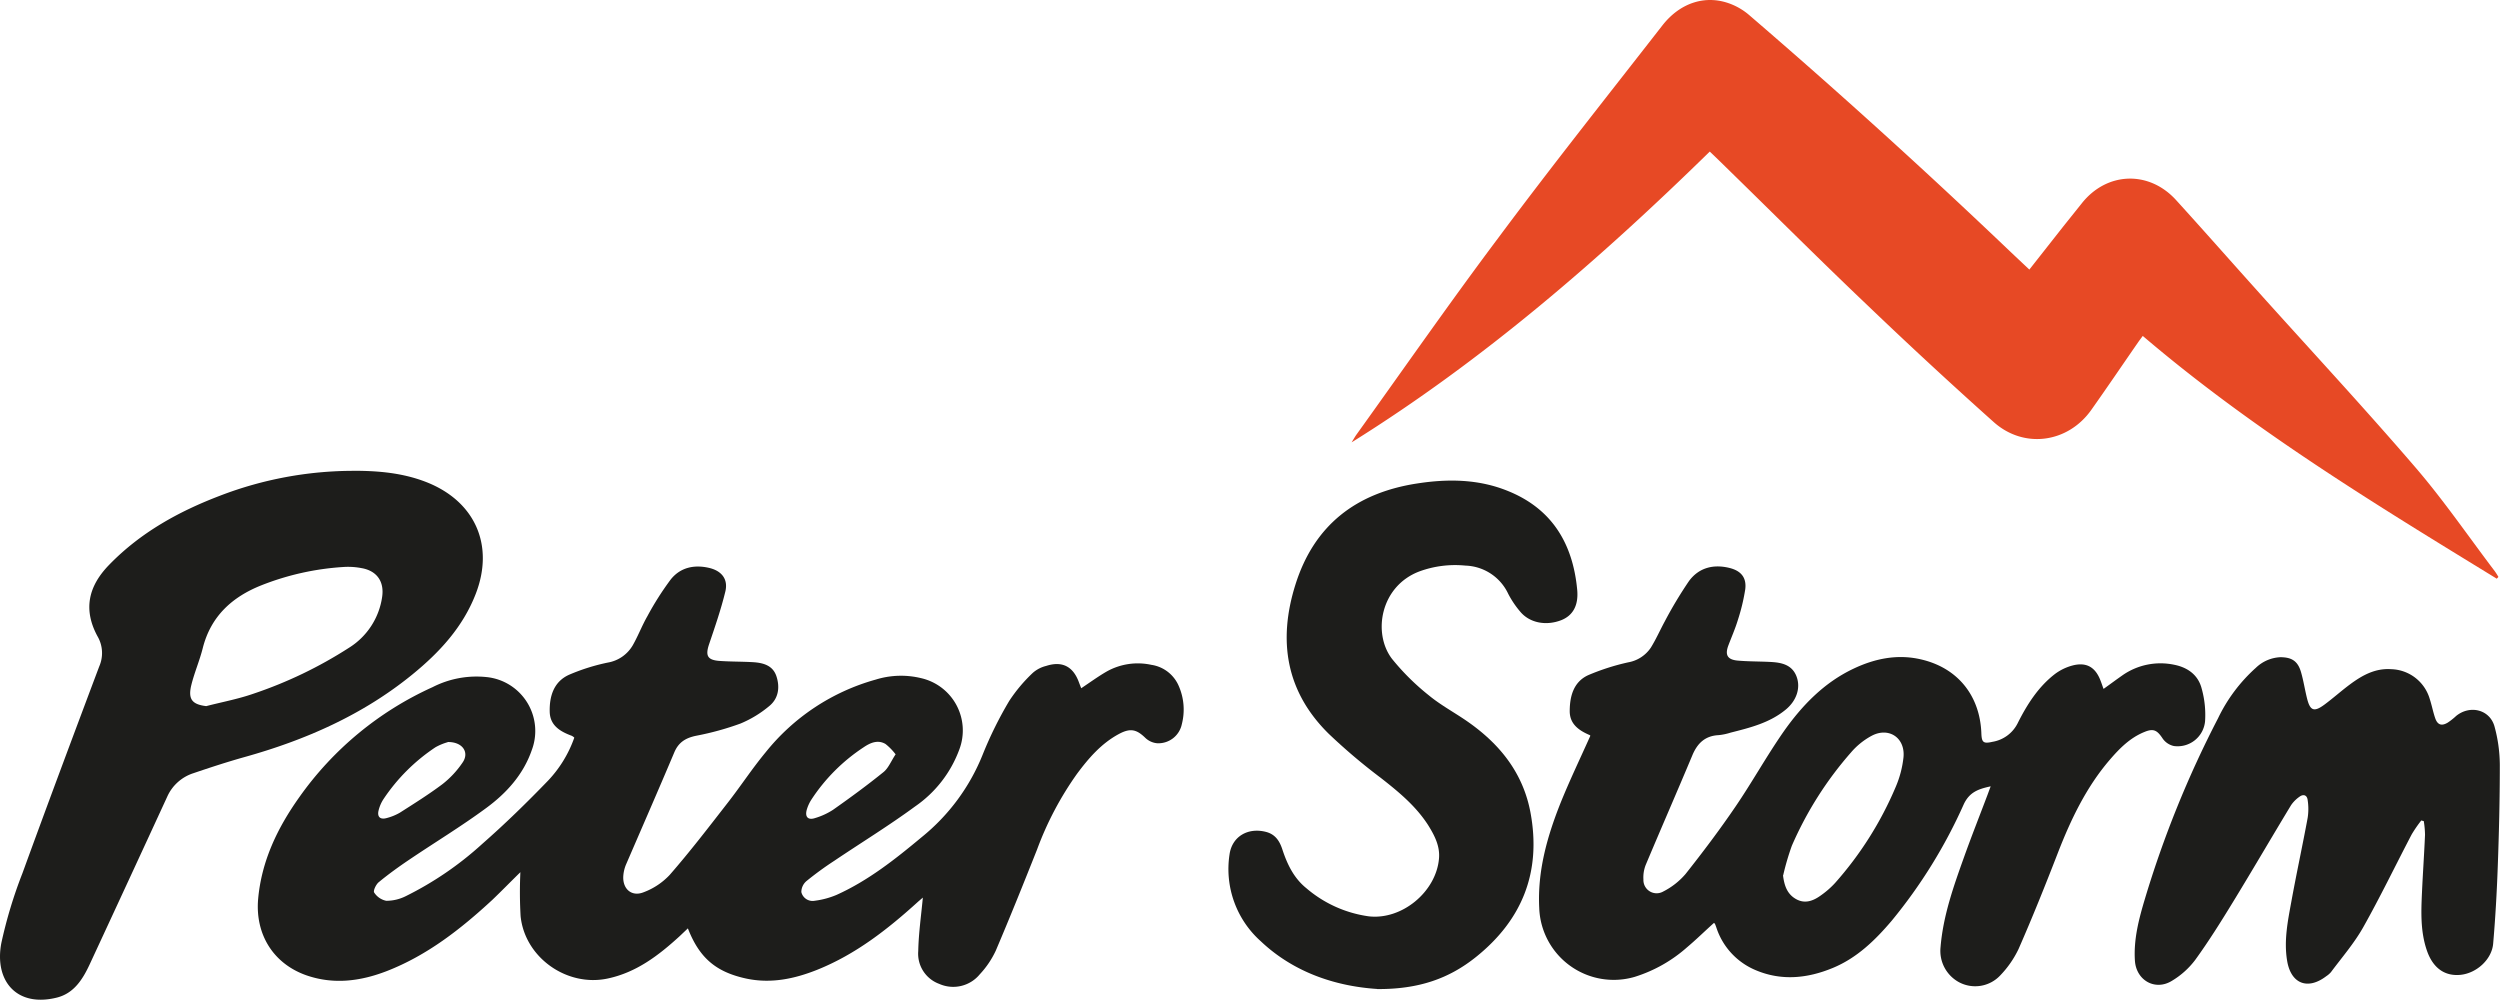
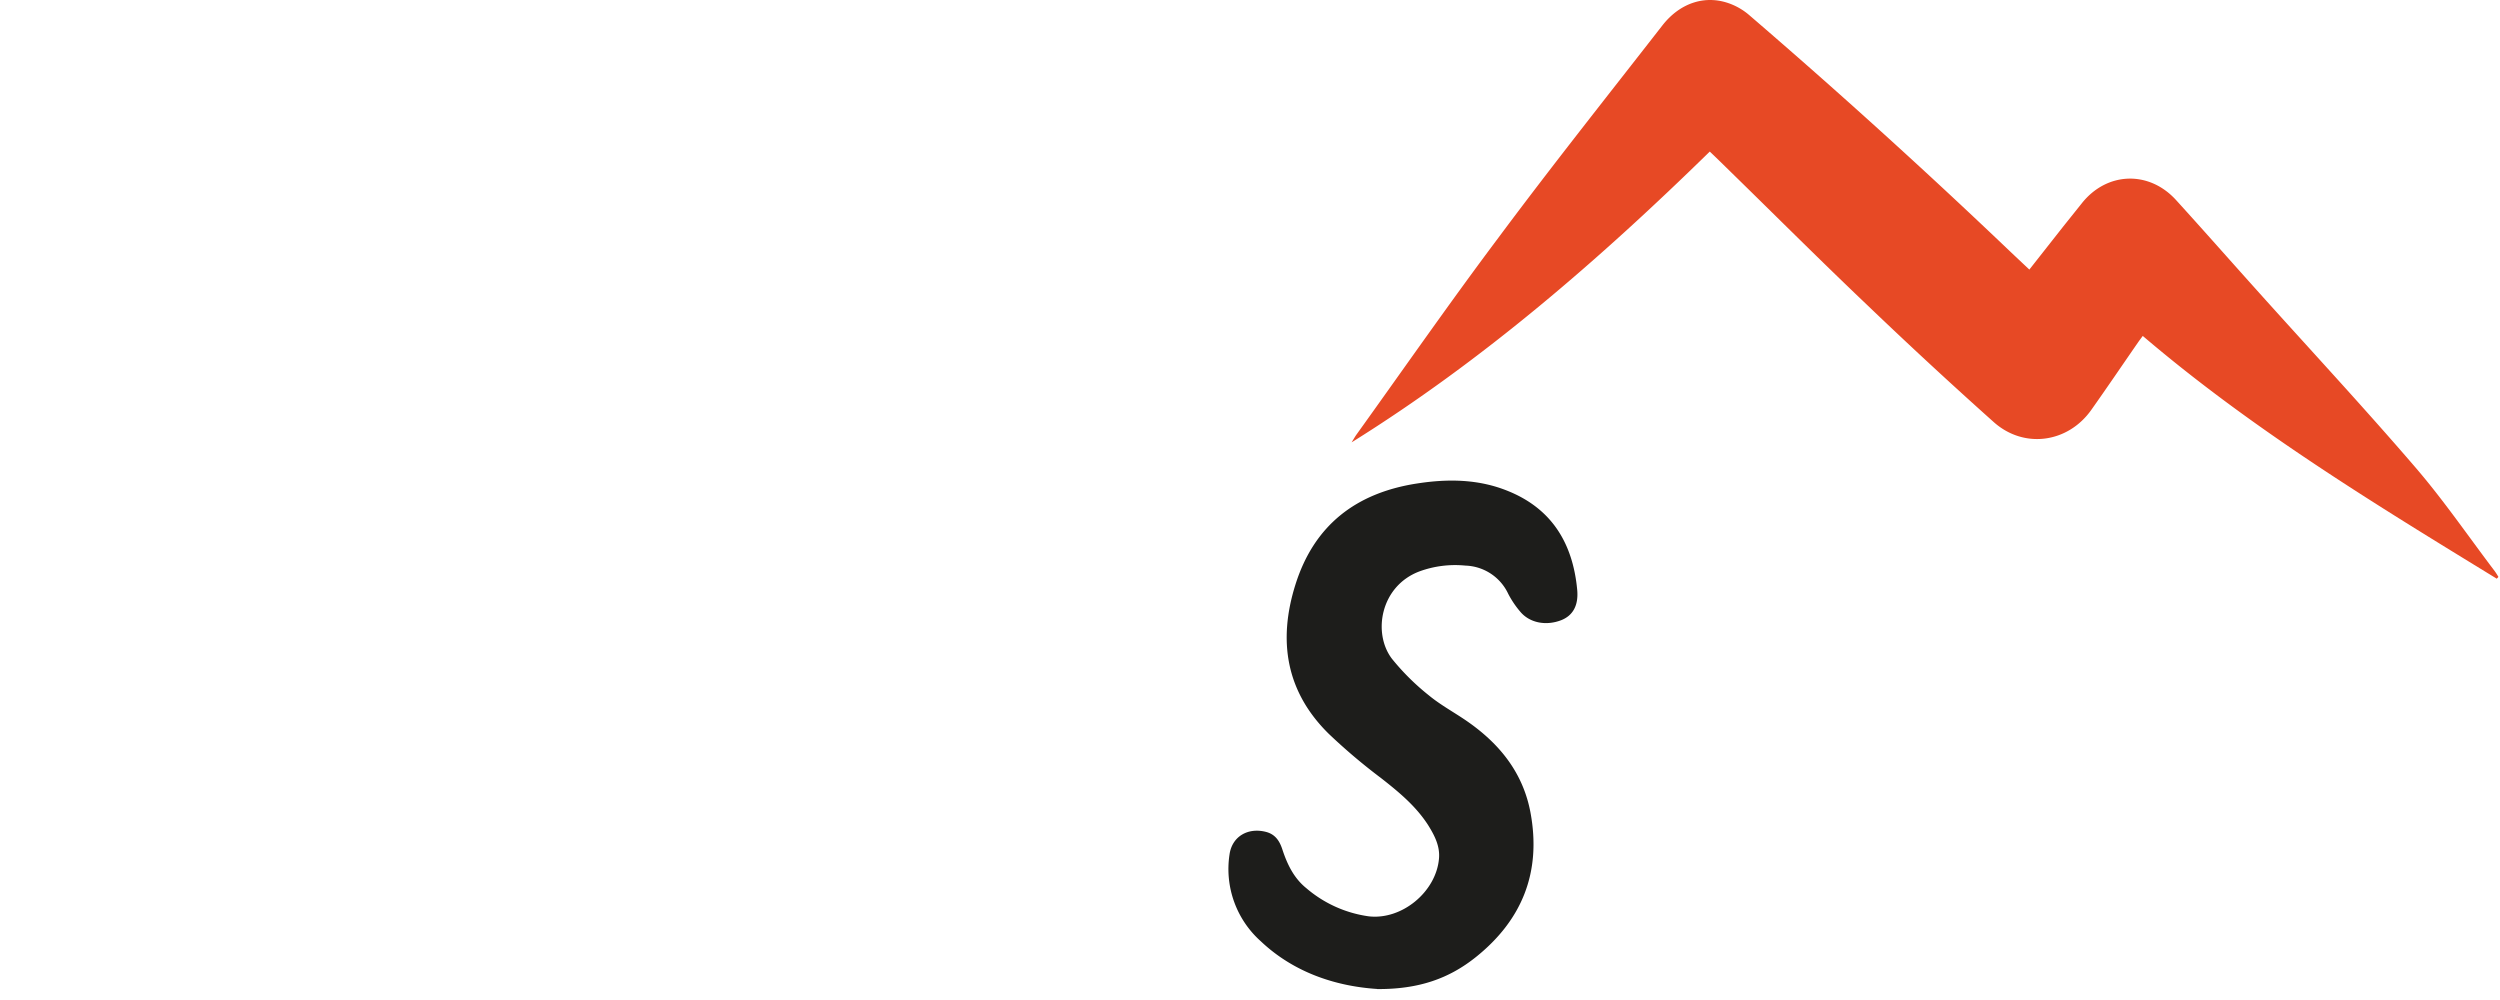
<svg xmlns="http://www.w3.org/2000/svg" id="Layer_1" data-name="Layer 1" width="544.46" height="217.7" viewBox="0 0 544.46 217.7">
  <defs>
    <style>
      .cls-1 {
        fill: #1d1d1b;
      }

      .cls-2 {
        fill: #e74925;
      }
    </style>
  </defs>
  <g>
-     <path class="cls-1" d="M195.07,164.31a12.42,12.42,0,0,0-2.22-2.28c-1.69-1-3.36-.24-4.77.72a39.52,39.52,0,0,0-11.41,11.45,8.53,8.53,0,0,0-.95,2.08c-.48,1.63.25,2.41,1.83,1.87a15.07,15.07,0,0,0,3.86-1.78c3.75-2.64,7.46-5.35,11-8.22,1.07-.86,1.64-2.36,2.62-3.84m-97.54-2.67a12.2,12.2,0,0,0-2.65,1.1A40.54,40.54,0,0,0,83.54,174a7.87,7.87,0,0,0-1.1,2.54c-.32,1.37.38,2,1.73,1.63a11.51,11.51,0,0,0,2.88-1.16c3.14-2,6.33-4,9.28-6.21a20.56,20.56,0,0,0,4.44-4.77c1.47-2.17,0-4.46-3.24-4.43M125,160.57a3.07,3.07,0,0,0-.47-.32c-2.49-.92-4.72-2.22-4.81-5.19-.09-3.4.86-6.6,4.22-8.11a43.6,43.6,0,0,1,8.42-2.65,7.8,7.8,0,0,0,5.47-3.81c1.16-2.05,2-4.27,3.17-6.31a63.73,63.73,0,0,1,5.09-8c2.08-2.6,5.08-3.26,8.35-2.5,2.72.64,4.19,2.45,3.52,5.18-.94,3.86-2.25,7.65-3.53,11.43-.84,2.51-.38,3.46,2.3,3.65,2.4.17,4.82.13,7.23.27,2.22.14,4.35.67,5.14,3.09s.43,4.84-1.57,6.47a24.33,24.33,0,0,1-6.25,3.8,61.4,61.4,0,0,1-9.64,2.66c-2.3.47-3.86,1.41-4.8,3.65-3.45,8.17-7,16.29-10.52,24.44a7.74,7.74,0,0,0-.57,2.38c-.23,2.86,1.79,4.69,4.44,3.61a14.94,14.94,0,0,0,5.66-3.77c4.37-5,8.46-10.34,12.56-15.61,2.84-3.63,5.37-7.51,8.3-11.05A46.82,46.82,0,0,1,190.73,148a18.53,18.53,0,0,1,9.91-.3,11.68,11.68,0,0,1,8.29,15.51,25.88,25.88,0,0,1-9.65,12.43c-5.69,4.18-11.73,7.88-17.59,11.83a70.6,70.6,0,0,0-6,4.37,3.16,3.16,0,0,0-1.17,2.44,2.52,2.52,0,0,0,2.92,1.89,18.12,18.12,0,0,0,4.71-1.26c6.92-3.11,12.81-7.78,18.59-12.6a44.21,44.21,0,0,0,13.31-18.06,84.09,84.09,0,0,1,5.75-11.61,34.05,34.05,0,0,1,5.15-6.12,6.83,6.83,0,0,1,2.88-1.49c3.48-1.13,5.87.1,7.13,3.53.17.46.35.9.51,1.33,1.9-1.26,3.67-2.56,5.56-3.65a13.84,13.84,0,0,1,9.71-1.45,7.72,7.72,0,0,1,6,4.67,12.78,12.78,0,0,1,.65,8.23,5.23,5.23,0,0,1-5.37,4.18,4.31,4.31,0,0,1-2.54-1.13c-1.94-1.89-3.27-2.22-5.72-.93-3.88,2.06-6.67,5.3-9.23,8.75A70.35,70.35,0,0,0,225.86,185c-2.93,7.38-5.89,14.75-9,22.05a19.75,19.75,0,0,1-3.48,5.14,7.49,7.49,0,0,1-8.84,2.08,7,7,0,0,1-4.56-7.16c.08-3.91.65-7.81,1-11.63-.15.13-.56.49-1,.86-6.6,6-13.58,11.48-22,14.86-5,2-10.17,3.08-15.58,1.89-6.52-1.44-10.1-4.5-12.59-10.91L148,203.9c-4.57,4.18-9.42,7.89-15.68,9.21-8.85,1.88-18-4.55-18.94-13.56a92.65,92.65,0,0,1-.05-9.6c-2.13,2.08-4.06,4.07-6.08,6-6.88,6.37-14.2,12.1-23,15.53-5.78,2.24-11.67,3-17.66.88-7.12-2.57-11-8.9-10.38-16.48.73-8.37,4.23-15.6,9-22.3a71.65,71.65,0,0,1,29-23.93,21,21,0,0,1,11.79-2.19,11.8,11.8,0,0,1,9.81,15.91c-1.85,5.34-5.53,9.38-9.93,12.61-5.43,4-11.21,7.5-16.79,11.27-2.27,1.53-4.49,3.13-6.6,4.87-.61.49-1.26,1.89-1,2.26a4.1,4.1,0,0,0,2.63,1.8,9.5,9.5,0,0,0,4.23-1,72.18,72.18,0,0,0,16.66-11.38c5-4.38,9.72-9,14.34-13.78a26.23,26.23,0,0,0,5.72-9.36" transform="translate(0 0)" />
    <path class="cls-2" d="M543.71,126c-26.53-16.25-53.12-32.43-77.05-52.84-.4.55-.75,1-1.08,1.48-3.37,4.87-6.69,9.77-10.11,14.6-5.11,7.25-14.7,8.57-21.29,2.66q-14-12.51-27.53-25.47c-10-9.5-19.72-19.22-29.57-28.84-1.52-1.49-3.05-3-4.72-4.58-24,23.47-49.29,45.43-78,63.33.31-.51.6-1,.94-1.53,10.3-14.34,20.38-28.84,31-43C337.9,36.22,350,21,362,5.59,366,.43,371.77-1.3,377.25,1a13.88,13.88,0,0,1,3.62,2.22q29,24.93,56.7,51.35c1.42,1.35,2.85,2.69,4.39,4.14l7.38-9.38,4-5c5.43-6.91,14.63-7.29,20.57-.76,5.76,6.33,11.41,12.75,17.13,19.12,11.65,13,23.52,25.75,34.91,39,6.21,7.21,11.62,15.12,17.38,22.72a12.82,12.82,0,0,1,.78,1.23l-.37.41" transform="translate(0 0)" />
-     <path class="cls-1" d="M388.31,190.62c.28,2.25.9,4.13,2.9,5.22s3.85.28,5.49-.94a18.81,18.81,0,0,0,2.95-2.6,76,76,0,0,0,13.2-20.91,22.41,22.41,0,0,0,1.7-6.47c.41-4.28-3.26-6.68-7-4.64a15.69,15.69,0,0,0-4.43,3.59,77.65,77.65,0,0,0-12.89,20.33,56.29,56.29,0,0,0-1.88,6.42M458.17,150c1.49-1.07,2.81-2.05,4.17-3a14.45,14.45,0,0,1,11.15-2.23c3,.59,5.25,2.26,6,5.19a21.3,21.3,0,0,1,.74,7.1,6,6,0,0,1-6.8,5.41,4,4,0,0,1-2.43-1.62c-1.21-1.83-2-2.27-4-1.43-3.09,1.25-5.38,3.56-7.48,6-5.17,6-8.54,13.08-11.39,20.43-2.71,7-5.52,14-8.52,20.83a21.85,21.85,0,0,1-4,5.76,7.48,7.48,0,0,1-8.93,1.49,7.76,7.76,0,0,1-4.06-7.66c.56-6.8,2.81-13.16,5.08-19.5,1.64-4.6,3.44-9.13,5.16-13.69.2-.54.4-1.09.68-1.83-2.66.58-4.61,1.23-5.87,3.92A110.85,110.85,0,0,1,412,200.5c-3.61,4.26-7.59,8.13-12.84,10.3-5.5,2.28-11.17,2.87-16.79.49a15.14,15.14,0,0,1-8.57-9.27c-.09-.26-.18-.51-.29-.77,0-.09-.14-.15-.23-.26-2,1.79-3.85,3.62-5.85,5.3a31.19,31.19,0,0,1-11.37,6.44,16.23,16.23,0,0,1-20.84-15c-.4-7.9,1.67-15.33,4.52-22.55,2-5,4.36-9.9,6.6-14.91,0,0,0-.13-.11-.17-2.33-1-4.35-2.36-4.37-5.18,0-3.26.82-6.4,4-7.87a49.52,49.52,0,0,1,8.72-2.8,7.5,7.5,0,0,0,4.95-3.21c1.12-1.81,2-3.8,3-5.65a90.24,90.24,0,0,1,5.3-8.84c2.14-2.91,5.3-3.73,8.83-2.86,2.49.62,3.74,2.08,3.43,4.63a42.87,42.87,0,0,1-1.6,6.67c-.57,1.89-1.37,3.7-2.07,5.55-.79,2.09-.23,3.13,2.06,3.33s4.71.17,7.06.29,4.76.54,5.74,3.23c.89,2.43,0,5.21-2.4,7.17-3.49,2.88-7.78,3.93-12,5a12.64,12.64,0,0,1-2.57.54c-2.94.14-4.63,1.74-5.73,4.36-3.35,8-6.81,15.91-10.16,23.88a7.43,7.43,0,0,0-.51,3.2,2.88,2.88,0,0,0,4.31,2.62,15.78,15.78,0,0,0,4.86-3.81c3.77-4.76,7.44-9.63,10.86-14.65,3.67-5.38,6.84-11.12,10.57-16.46,4-5.66,8.75-10.57,15.13-13.6,4.73-2.25,9.7-3.25,14.87-2,7.91,1.88,12.71,7.92,13,16.08.07,1.95.43,2.29,2.39,1.84a7.49,7.49,0,0,0,5.49-4c2-4,4.43-7.88,8.05-10.7a11.11,11.11,0,0,1,4.22-2c2.88-.64,4.71.55,5.78,3.31.22.56.41,1.12.66,1.83" transform="translate(0 0)" />
-     <path class="cls-1" d="M44.88,153.79c3.43-.89,6.94-1.54,10.28-2.7a93.17,93.17,0,0,0,20.82-10,15.65,15.65,0,0,0,7.24-11.06c.51-3.38-1.15-5.72-4.47-6.3a15.48,15.48,0,0,0-3.59-.27,58.34,58.34,0,0,0-18.21,4c-6.4,2.54-11.05,6.76-12.8,13.72-.68,2.7-1.81,5.29-2.48,8-.76,3.11.18,4.22,3.21,4.6m32.19-51.25c5.18,0,10.56.43,15.72,2.44,10.65,4.15,14.95,13.76,10.8,24.41-2.81,7.23-7.89,12.71-13.78,17.51-10.81,8.81-23.28,14.28-36.61,18-3.74,1.05-7.43,2.26-11.11,3.51a9.4,9.4,0,0,0-5.69,5.15Q28,191.78,19.54,210c-1.52,3.27-3.42,6.31-7.12,7.25C3.6,219.47-1.27,213.59.29,205.39a100.15,100.15,0,0,1,4.6-15.22c5.46-15,11.07-30,16.71-45a7.26,7.26,0,0,0-.39-6.64c-3.07-5.72-2.06-10.8,2.6-15.56,6.81-7,15.09-11.57,24.07-15a81.14,81.14,0,0,1,29.19-5.43" transform="translate(0 0)" />
    <path class="cls-1" d="M299.9,215.38c-8.44-.56-17.81-3.28-25.32-10.39a21.07,21.07,0,0,1-6.81-18.89c.56-4,4.1-5.95,8-4.91,2,.54,2.92,2,3.51,3.81,1.06,3.23,2.5,6.23,5.19,8.41a26.45,26.45,0,0,0,13.6,6.15c7.23.85,14.69-5.32,15.32-12.57.25-2.74-1-5.11-2.41-7.36-2.67-4.12-6.37-7.17-10.19-10.16a128.52,128.52,0,0,1-11.41-9.66c-9.33-9.18-11.09-20.27-7.27-32.44,4.07-13,13.21-20,26.41-22.06,6.76-1.06,13.47-1,19.91,1.63,9.64,3.9,14.13,11.53,15.06,21.51.32,3.48-1,5.63-3.47,6.61-3.29,1.28-6.86.62-8.92-1.83a20.44,20.44,0,0,1-2.65-3.94,10.67,10.67,0,0,0-9.29-6.11,22.65,22.65,0,0,0-10,1.25c-8.57,3.22-10.26,13.5-6,19.06a51.42,51.42,0,0,0,8,7.93c2.56,2.12,5.55,3.72,8.3,5.62,7.12,4.92,12.26,11.26,13.87,20,2.36,12.86-1.79,23.32-11.95,31.43-5.76,4.6-12.36,7-21.46,6.93" transform="translate(0 0)" />
-     <path class="cls-1" d="M527.28,178.73a28.5,28.5,0,0,0-2.06,3c-3.53,6.75-6.84,13.62-10.57,20.25-1.95,3.45-4.6,6.51-7,9.73a4.75,4.75,0,0,1-1,.87c-4.06,3.11-7.72,1.69-8.55-3.34-.73-4.37.14-8.64.92-12.89,1.11-6.09,2.42-12.13,3.55-18.22a12.76,12.76,0,0,0,0-3.9c-.13-1.07-.92-1.36-1.8-.7a7.15,7.15,0,0,0-1.83,1.85c-4.24,7-8.38,14.12-12.67,21.13-2.6,4.25-5.25,8.49-8.17,12.52a17.78,17.78,0,0,1-5.08,4.57c-3.65,2.26-7.78-.08-8.07-4.37-.31-4.68.88-9.15,2.2-13.55a227.09,227.09,0,0,1,15.9-39.24,35.09,35.09,0,0,1,8.24-11,8.21,8.21,0,0,1,5.31-2.31c2.5,0,3.82.84,4.52,3.23.55,1.89.84,3.85,1.32,5.76.67,2.68,1.52,3,3.75,1.36,1.94-1.43,3.74-3.06,5.68-4.49,2.64-1.95,5.46-3.5,8.91-3.25a9,9,0,0,1,8.39,6.52c.44,1.34.7,2.75,1.16,4.1.51,1.52,1.41,1.83,2.77,1a14.48,14.48,0,0,0,1.8-1.43c3-2.45,7.32-1.43,8.36,2.27a32.27,32.27,0,0,1,1.16,8.58c0,7.34-.18,14.69-.45,22-.2,5.59-.52,11.17-1,16.74-.3,3.44-3.61,6.42-7.08,6.78s-6-1.49-7.3-5.14c-1.48-4.18-1.32-8.52-1.12-12.85.19-4.16.48-8.32.66-12.48a19.87,19.87,0,0,0-.27-3l-.63-.16" transform="translate(0 0)" />
  </g>
</svg>